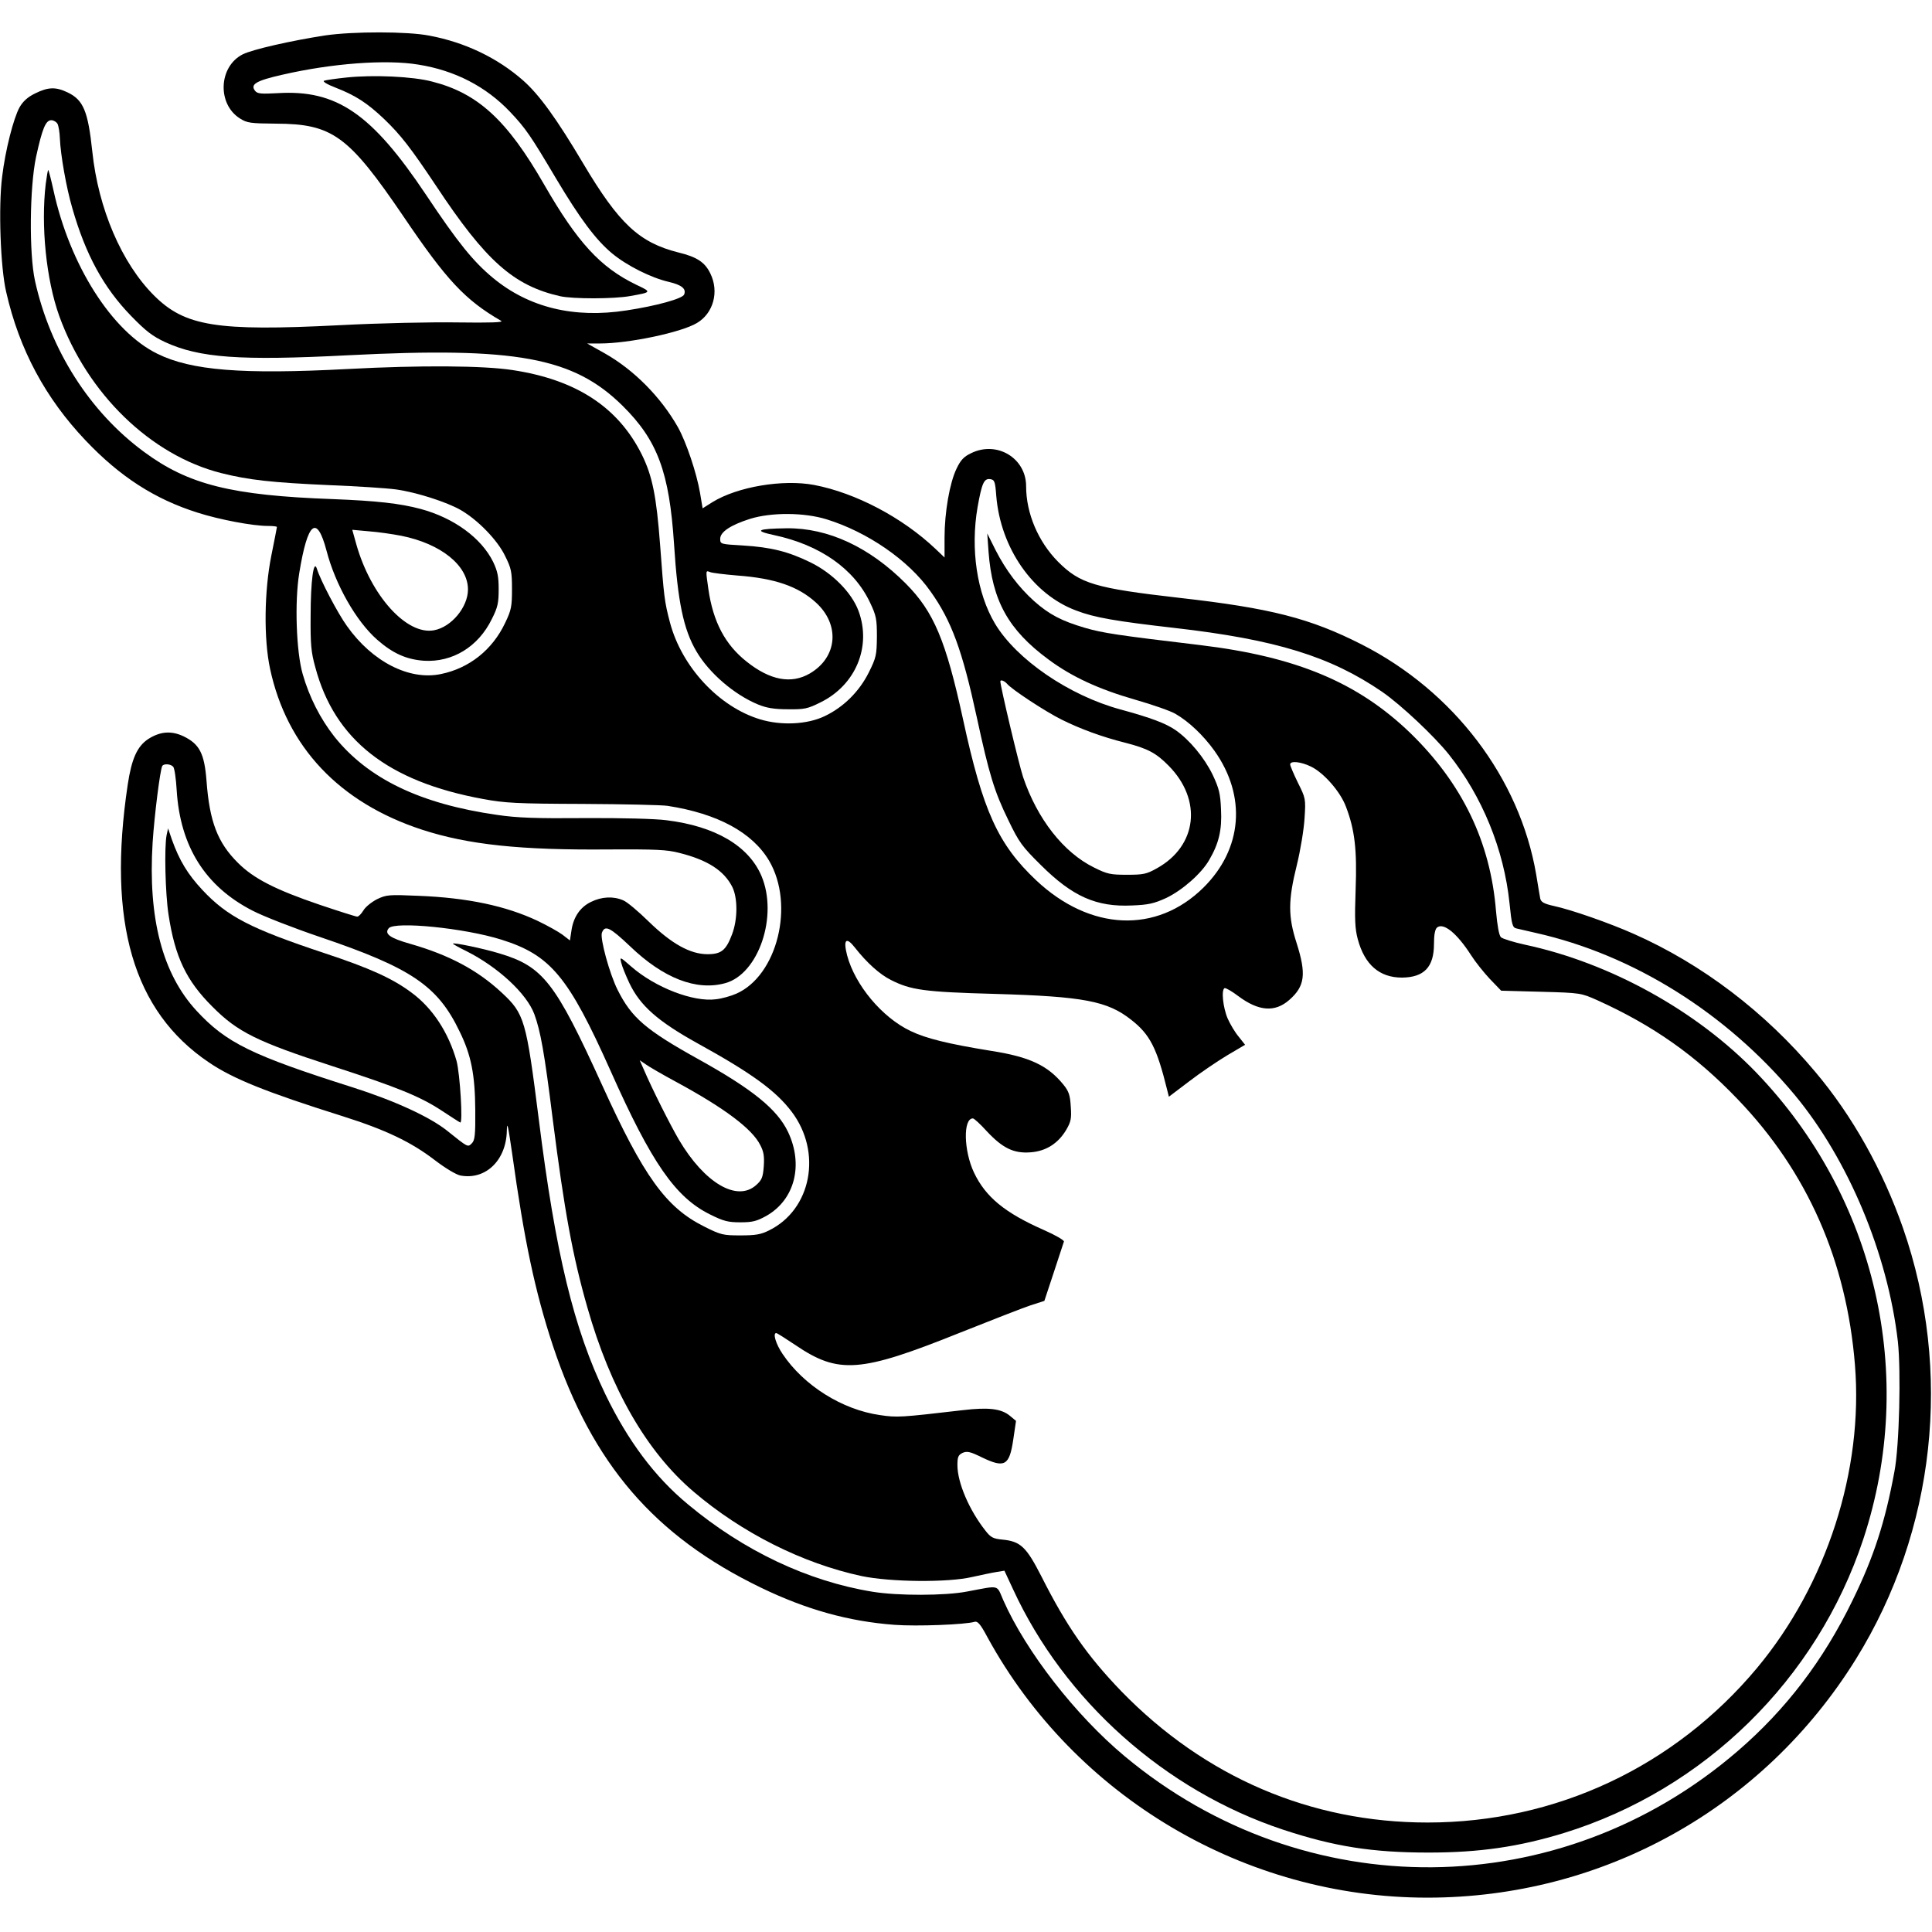
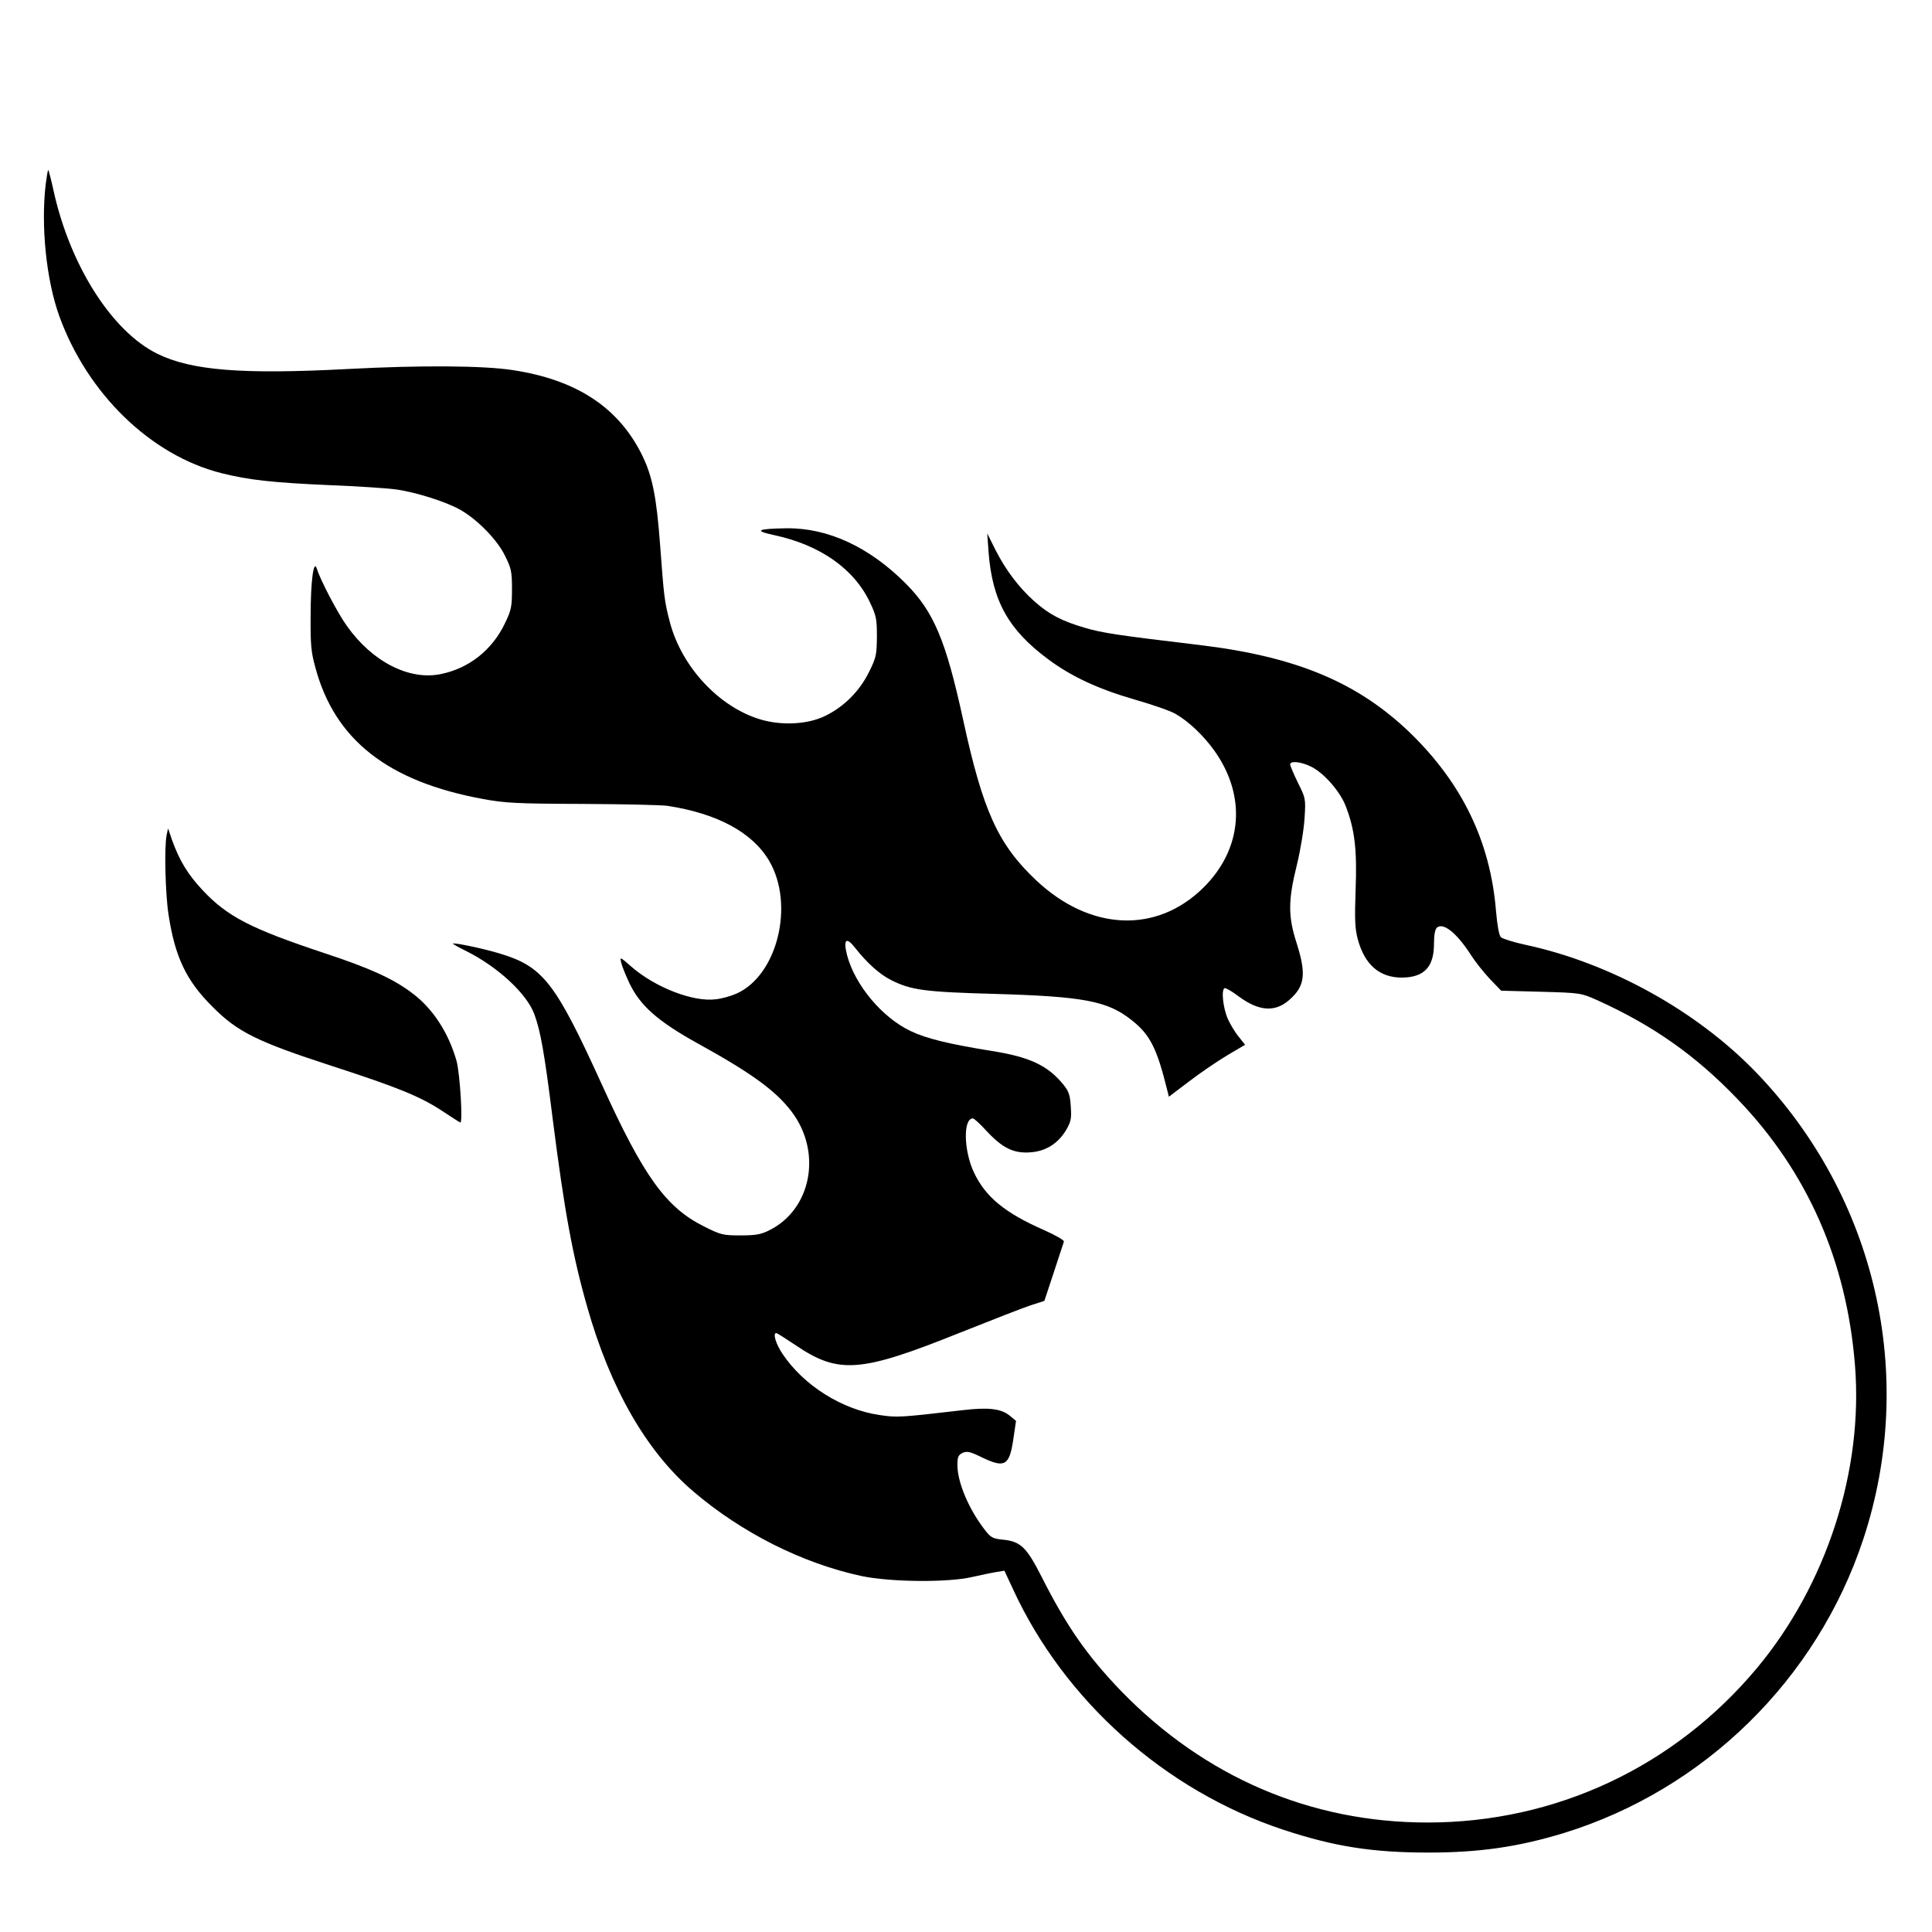
<svg xmlns="http://www.w3.org/2000/svg" version="1.0" width="900pt" height="900pt" viewBox="0 0 900 900" preserveAspectRatio="xMidYMid meet">
  <g transform="translate(0,900) scale(0.1,-0.1)" fill="#000000" stroke="none">
-     <path d="M1515 8835 c-156 -24 -338 -65 -384 -88 -113 -57 -120 -232 -13 -299 33 -21 49 -23 167 -24 264 -1 338 -55 595 -433 201 -297 286 -388 455 -486 11 -7 -52 -9 -202 -7 -123 2 -364 -3 -553 -13 -572 -29 -719 -5 -863 139 -150 150 -259 403 -287 670 -20 189 -42 240 -114 275 -56 27 -91 26 -152 -4 -35 -17 -57 -37 -73 -65 -28 -51 -66 -198 -81 -323 -18 -139 -8 -425 19 -538 61 -268 183 -494 369 -690 161 -170 323 -274 522 -337 103 -33 258 -62 327 -62 24 0 43 -2 43 -5 0 -3 -12 -63 -26 -133 -33 -164 -36 -387 -6 -527 78 -365 323 -624 708 -750 215 -70 460 -96 874 -92 216 1 266 -1 324 -16 132 -33 208 -82 247 -158 26 -52 26 -151 -1 -222 -28 -74 -50 -92 -114 -92 -81 0 -168 49 -274 152 -48 47 -101 92 -119 99 -46 20 -100 17 -149 -7 -51 -24 -83 -71 -92 -134 l-7 -46 -35 27 c-19 14 -71 43 -115 64 -148 70 -327 108 -556 117 -138 6 -149 5 -193 -16 -25 -13 -54 -36 -63 -52 -10 -16 -22 -29 -29 -29 -6 0 -85 25 -174 55 -206 70 -308 122 -381 195 -95 94 -133 192 -147 383 -10 128 -33 171 -107 207 -57 27 -109 23 -165 -13 -51 -34 -77 -92 -95 -212 -96 -640 25 -1056 378 -1294 112 -76 265 -138 624 -251 199 -63 317 -119 428 -204 51 -39 100 -68 120 -72 118 -22 214 72 216 210 1 47 6 22 25 -109 56 -403 106 -641 190 -895 183 -549 472 -886 969 -1126 211 -102 408 -157 621 -173 104 -8 332 1 374 14 14 4 27 -10 60 -72 407 -744 1199 -1213 2049 -1213 818 0 1565 416 1997 1112 370 597 451 1340 219 2007 -94 269 -235 522 -409 728 -233 278 -527 502 -846 643 -110 49 -289 112 -373 130 -45 10 -58 18 -62 34 -2 12 -11 62 -19 113 -77 449 -384 853 -813 1071 -240 122 -424 169 -849 217 -394 45 -463 66 -565 168 -93 94 -149 226 -149 352 0 131 -136 213 -256 154 -34 -16 -49 -32 -68 -72 -32 -66 -56 -203 -56 -322 l0 -92 -42 40 c-154 146 -372 261 -566 298 -145 27 -356 -8 -473 -80 l-46 -29 -12 72 c-16 93 -64 236 -103 306 -80 141 -205 267 -341 344 l-82 46 60 0 c133 0 377 51 451 95 77 45 105 146 63 231 -25 52 -62 77 -149 98 -182 46 -276 133 -443 414 -124 209 -205 321 -280 387 -119 105 -271 178 -437 209 -101 20 -355 20 -485 1z m434 -136 c170 -27 315 -102 427 -220 73 -77 96 -111 214 -310 112 -188 186 -287 262 -350 69 -57 181 -113 263 -132 60 -14 83 -32 72 -59 -7 -19 -129 -53 -268 -74 -245 -38 -455 13 -622 151 -92 76 -164 165 -312 387 -254 380 -417 491 -692 474 -75 -4 -93 -3 -104 10 -25 31 3 48 127 76 230 53 483 72 633 47z m-1681 -276 c5 -10 10 -40 11 -68 3 -76 30 -230 58 -325 62 -217 146 -370 273 -501 70 -72 100 -95 160 -123 159 -73 347 -87 850 -61 783 40 1051 -9 1280 -235 163 -161 218 -309 240 -645 17 -267 44 -397 104 -499 59 -101 176 -202 288 -248 39 -16 75 -22 138 -22 77 -1 92 2 152 32 165 81 239 261 177 427 -32 85 -121 175 -223 225 -104 51 -185 71 -316 79 -103 6 -105 6 -105 31 0 32 48 64 139 93 100 31 252 30 356 -2 191 -59 383 -191 484 -335 99 -138 149 -277 216 -586 58 -268 82 -347 147 -480 50 -104 64 -123 152 -210 147 -146 258 -196 425 -188 76 3 102 9 159 35 75 36 164 114 200 177 45 77 60 140 55 235 -3 74 -9 98 -39 162 -39 80 -108 163 -173 208 -45 31 -113 57 -256 96 -240 65 -485 233 -585 400 -84 141 -115 347 -81 543 20 112 30 134 59 130 20 -3 23 -11 28 -78 20 -243 170 -459 372 -534 85 -33 186 -50 457 -81 474 -54 728 -133 969 -298 88 -61 241 -205 310 -291 156 -196 257 -443 283 -694 10 -100 14 -113 32 -117 12 -3 53 -12 91 -21 454 -102 887 -373 1205 -754 250 -301 434 -741 481 -1149 15 -138 7 -486 -16 -606 -43 -234 -96 -398 -195 -600 -136 -280 -310 -508 -535 -702 -827 -713 -2019 -723 -2856 -24 -229 191 -459 487 -565 726 -33 75 -13 70 -169 41 -103 -20 -324 -20 -440 -1 -302 49 -601 191 -860 407 -155 128 -280 296 -385 513 -147 305 -232 656 -310 1280 -59 465 -66 492 -174 592 -112 104 -243 174 -424 226 -96 27 -123 47 -101 73 28 33 352 1 524 -53 230 -72 313 -172 510 -613 190 -427 302 -588 462 -667 64 -32 85 -37 142 -37 56 0 76 5 121 30 132 75 174 237 101 391 -50 105 -164 198 -416 338 -247 137 -313 194 -378 324 -37 73 -83 241 -73 266 14 37 37 26 131 -63 155 -149 309 -209 443 -172 156 42 248 314 169 500 -60 140 -215 231 -442 259 -52 7 -213 11 -380 10 -228 -2 -316 1 -410 15 -357 51 -600 168 -757 364 -66 84 -117 184 -148 292 -30 104 -38 337 -16 470 39 240 82 275 127 105 41 -158 138 -329 236 -415 73 -64 136 -92 218 -98 133 -8 253 65 316 194 28 55 32 76 32 139 0 59 -5 84 -26 128 -55 111 -182 204 -337 246 -97 26 -206 38 -410 46 -471 17 -672 67 -879 220 -253 186 -437 475 -508 797 -28 128 -25 436 5 577 29 133 45 171 71 171 11 0 24 -8 29 -17z m1602 -1919 c184 -37 310 -138 310 -250 0 -82 -77 -175 -158 -190 -127 -24 -294 160 -362 400 l-19 68 77 -7 c42 -3 111 -13 152 -21z m1565 -185 c174 -13 282 -50 365 -125 114 -103 102 -255 -27 -331 -87 -51 -186 -32 -295 55 -100 79 -156 185 -178 337 -13 91 -13 88 8 80 9 -4 67 -11 127 -16z m1255 -503 c20 -26 182 -132 255 -168 86 -43 189 -81 297 -108 105 -27 144 -48 202 -107 158 -160 133 -374 -55 -478 -48 -27 -63 -30 -139 -30 -77 0 -92 3 -154 34 -142 70 -264 226 -330 421 -19 57 -106 423 -106 446 0 9 18 3 30 -10z m-3883 -388 c6 -7 13 -56 16 -108 16 -263 133 -449 353 -562 50 -26 191 -81 315 -123 425 -144 548 -227 650 -440 54 -110 72 -201 73 -367 1 -116 -2 -140 -16 -154 -19 -19 -17 -20 -113 57 -82 66 -246 141 -440 203 -473 150 -591 208 -729 357 -159 172 -227 430 -205 784 8 125 35 340 45 357 8 12 40 9 51 -4z m2343 -1468 c225 -122 353 -218 391 -293 17 -32 20 -53 17 -100 -4 -52 -9 -64 -36 -88 -89 -79 -240 10 -359 211 -42 72 -125 237 -164 328 l-19 43 28 -19 c15 -11 79 -48 142 -82z" />
-     <path d="M1615 8639 c-49 -5 -97 -12 -105 -15 -9 -3 13 -17 55 -33 92 -36 146 -71 224 -145 78 -75 123 -133 242 -311 232 -351 362 -466 579 -515 60 -13 251 -13 326 1 101 18 101 18 27 53 -167 81 -273 197 -428 466 -172 300 -309 426 -522 480 -90 24 -274 32 -398 19z" />
+     <path d="M1615 8639 z" />
    <path d="M213 8143 c-23 -194 2 -445 63 -615 131 -362 426 -649 755 -732 128 -32 234 -44 504 -56 127 -5 266 -14 310 -20 94 -13 238 -59 303 -97 80 -47 169 -139 204 -211 30 -60 33 -75 33 -157 0 -80 -3 -97 -32 -157 -59 -125 -167 -211 -299 -238 -147 -31 -320 57 -438 224 -42 58 -124 214 -140 267 -15 46 -29 -59 -29 -221 -1 -131 2 -168 22 -239 90 -337 338 -532 781 -613 102 -19 156 -22 465 -23 193 -1 370 -5 395 -9 233 -36 395 -124 473 -256 120 -205 38 -535 -153 -619 -25 -11 -67 -23 -95 -26 -105 -14 -283 55 -394 152 -54 47 -54 47 -47 18 4 -17 21 -59 38 -95 50 -105 133 -178 317 -280 252 -139 365 -221 439 -319 143 -189 92 -456 -106 -553 -38 -19 -63 -23 -133 -23 -80 0 -91 2 -170 42 -176 88 -280 231 -474 658 -219 481 -275 553 -480 614 -72 22 -215 52 -215 45 0 -2 28 -18 63 -35 147 -74 280 -197 316 -293 29 -79 47 -178 86 -491 54 -424 92 -634 161 -875 108 -380 276 -672 494 -858 226 -193 509 -335 784 -394 134 -28 402 -31 516 -4 41 9 92 20 112 23 l37 6 40 -86 c240 -521 709 -938 1257 -1120 239 -79 416 -107 679 -107 238 0 421 27 630 91 655 202 1179 716 1395 1369 251 761 60 1593 -499 2174 -277 287 -679 510 -1076 595 -55 12 -106 28 -113 35 -9 8 -17 55 -23 122 -26 322 -157 594 -400 830 -244 235 -530 355 -979 409 -386 46 -452 56 -535 80 -109 32 -167 62 -238 125 -71 64 -131 143 -179 237 l-39 78 6 -85 c17 -228 92 -364 279 -502 109 -81 235 -139 406 -188 80 -23 163 -52 185 -65 63 -36 131 -101 182 -172 151 -212 131 -458 -51 -638 -219 -216 -528 -202 -779 34 -178 168 -248 322 -341 751 -80 367 -136 500 -266 631 -169 170 -362 260 -555 258 -138 -2 -156 -11 -58 -32 214 -46 372 -157 446 -314 29 -61 32 -77 32 -159 -1 -85 -3 -97 -38 -167 -44 -88 -117 -161 -205 -203 -81 -39 -202 -45 -301 -15 -192 58 -365 244 -420 451 -26 99 -28 119 -46 362 -17 226 -36 321 -85 420 -110 221 -305 349 -602 394 -135 21 -430 23 -768 5 -493 -26 -729 -7 -887 71 -212 104 -408 413 -484 762 -11 50 -22 92 -24 94 -2 2 -7 -27 -12 -65z m5894 -2714 c60 -29 137 -117 163 -187 41 -107 52 -201 45 -387 -5 -139 -3 -181 10 -230 32 -119 101 -179 206 -179 103 1 149 49 149 157 0 43 5 68 14 76 30 25 93 -26 159 -129 19 -30 59 -80 87 -110 l53 -55 186 -5 c185 -5 186 -6 261 -39 259 -117 459 -257 655 -462 324 -337 507 -752 546 -1237 40 -492 -132 -1023 -456 -1412 -384 -460 -937 -720 -1535 -720 -545 0 -1038 212 -1426 611 -159 165 -255 302 -373 536 -70 137 -97 163 -182 171 -42 4 -54 10 -78 41 -76 96 -131 224 -131 306 0 38 4 47 24 57 21 9 35 6 90 -21 106 -51 128 -39 146 82 l13 88 -29 24 c-40 33 -100 40 -218 26 -293 -34 -306 -35 -387 -23 -176 25 -355 138 -453 284 -32 47 -47 98 -30 98 4 0 43 -25 88 -55 203 -138 303 -130 771 58 143 57 289 114 325 126 l65 21 44 133 c24 72 45 137 47 143 3 6 -39 30 -93 54 -182 80 -272 154 -326 268 -48 102 -51 252 -5 252 6 0 35 -27 65 -60 73 -78 125 -104 203 -98 72 5 129 41 167 105 22 38 25 53 21 108 -3 53 -9 71 -34 102 -73 90 -158 130 -339 158 -197 32 -300 57 -373 92 -133 63 -259 214 -296 353 -19 74 -4 88 37 35 55 -70 115 -124 167 -150 93 -47 154 -56 485 -65 413 -12 524 -33 635 -121 87 -68 119 -131 167 -326 l8 -32 95 72 c52 40 132 94 177 121 l83 49 -30 38 c-17 20 -40 59 -51 84 -22 51 -31 136 -14 142 6 1 34 -15 63 -37 95 -71 171 -77 238 -18 73 64 80 120 34 265 -40 124 -40 198 1 363 17 69 33 167 36 218 6 91 5 94 -31 166 -20 41 -36 79 -36 85 0 18 50 13 97 -10z" />
    <path d="M776 5109 c-11 -57 -6 -272 9 -369 30 -198 83 -309 205 -430 117 -118 209 -163 557 -276 308 -100 411 -142 514 -210 41 -27 78 -51 83 -53 13 -6 -1 225 -17 286 -38 134 -112 247 -210 319 -88 66 -197 115 -406 184 -343 114 -452 170 -568 294 -69 74 -107 137 -142 234 l-18 53 -7 -32z" />
  </g>
</svg>